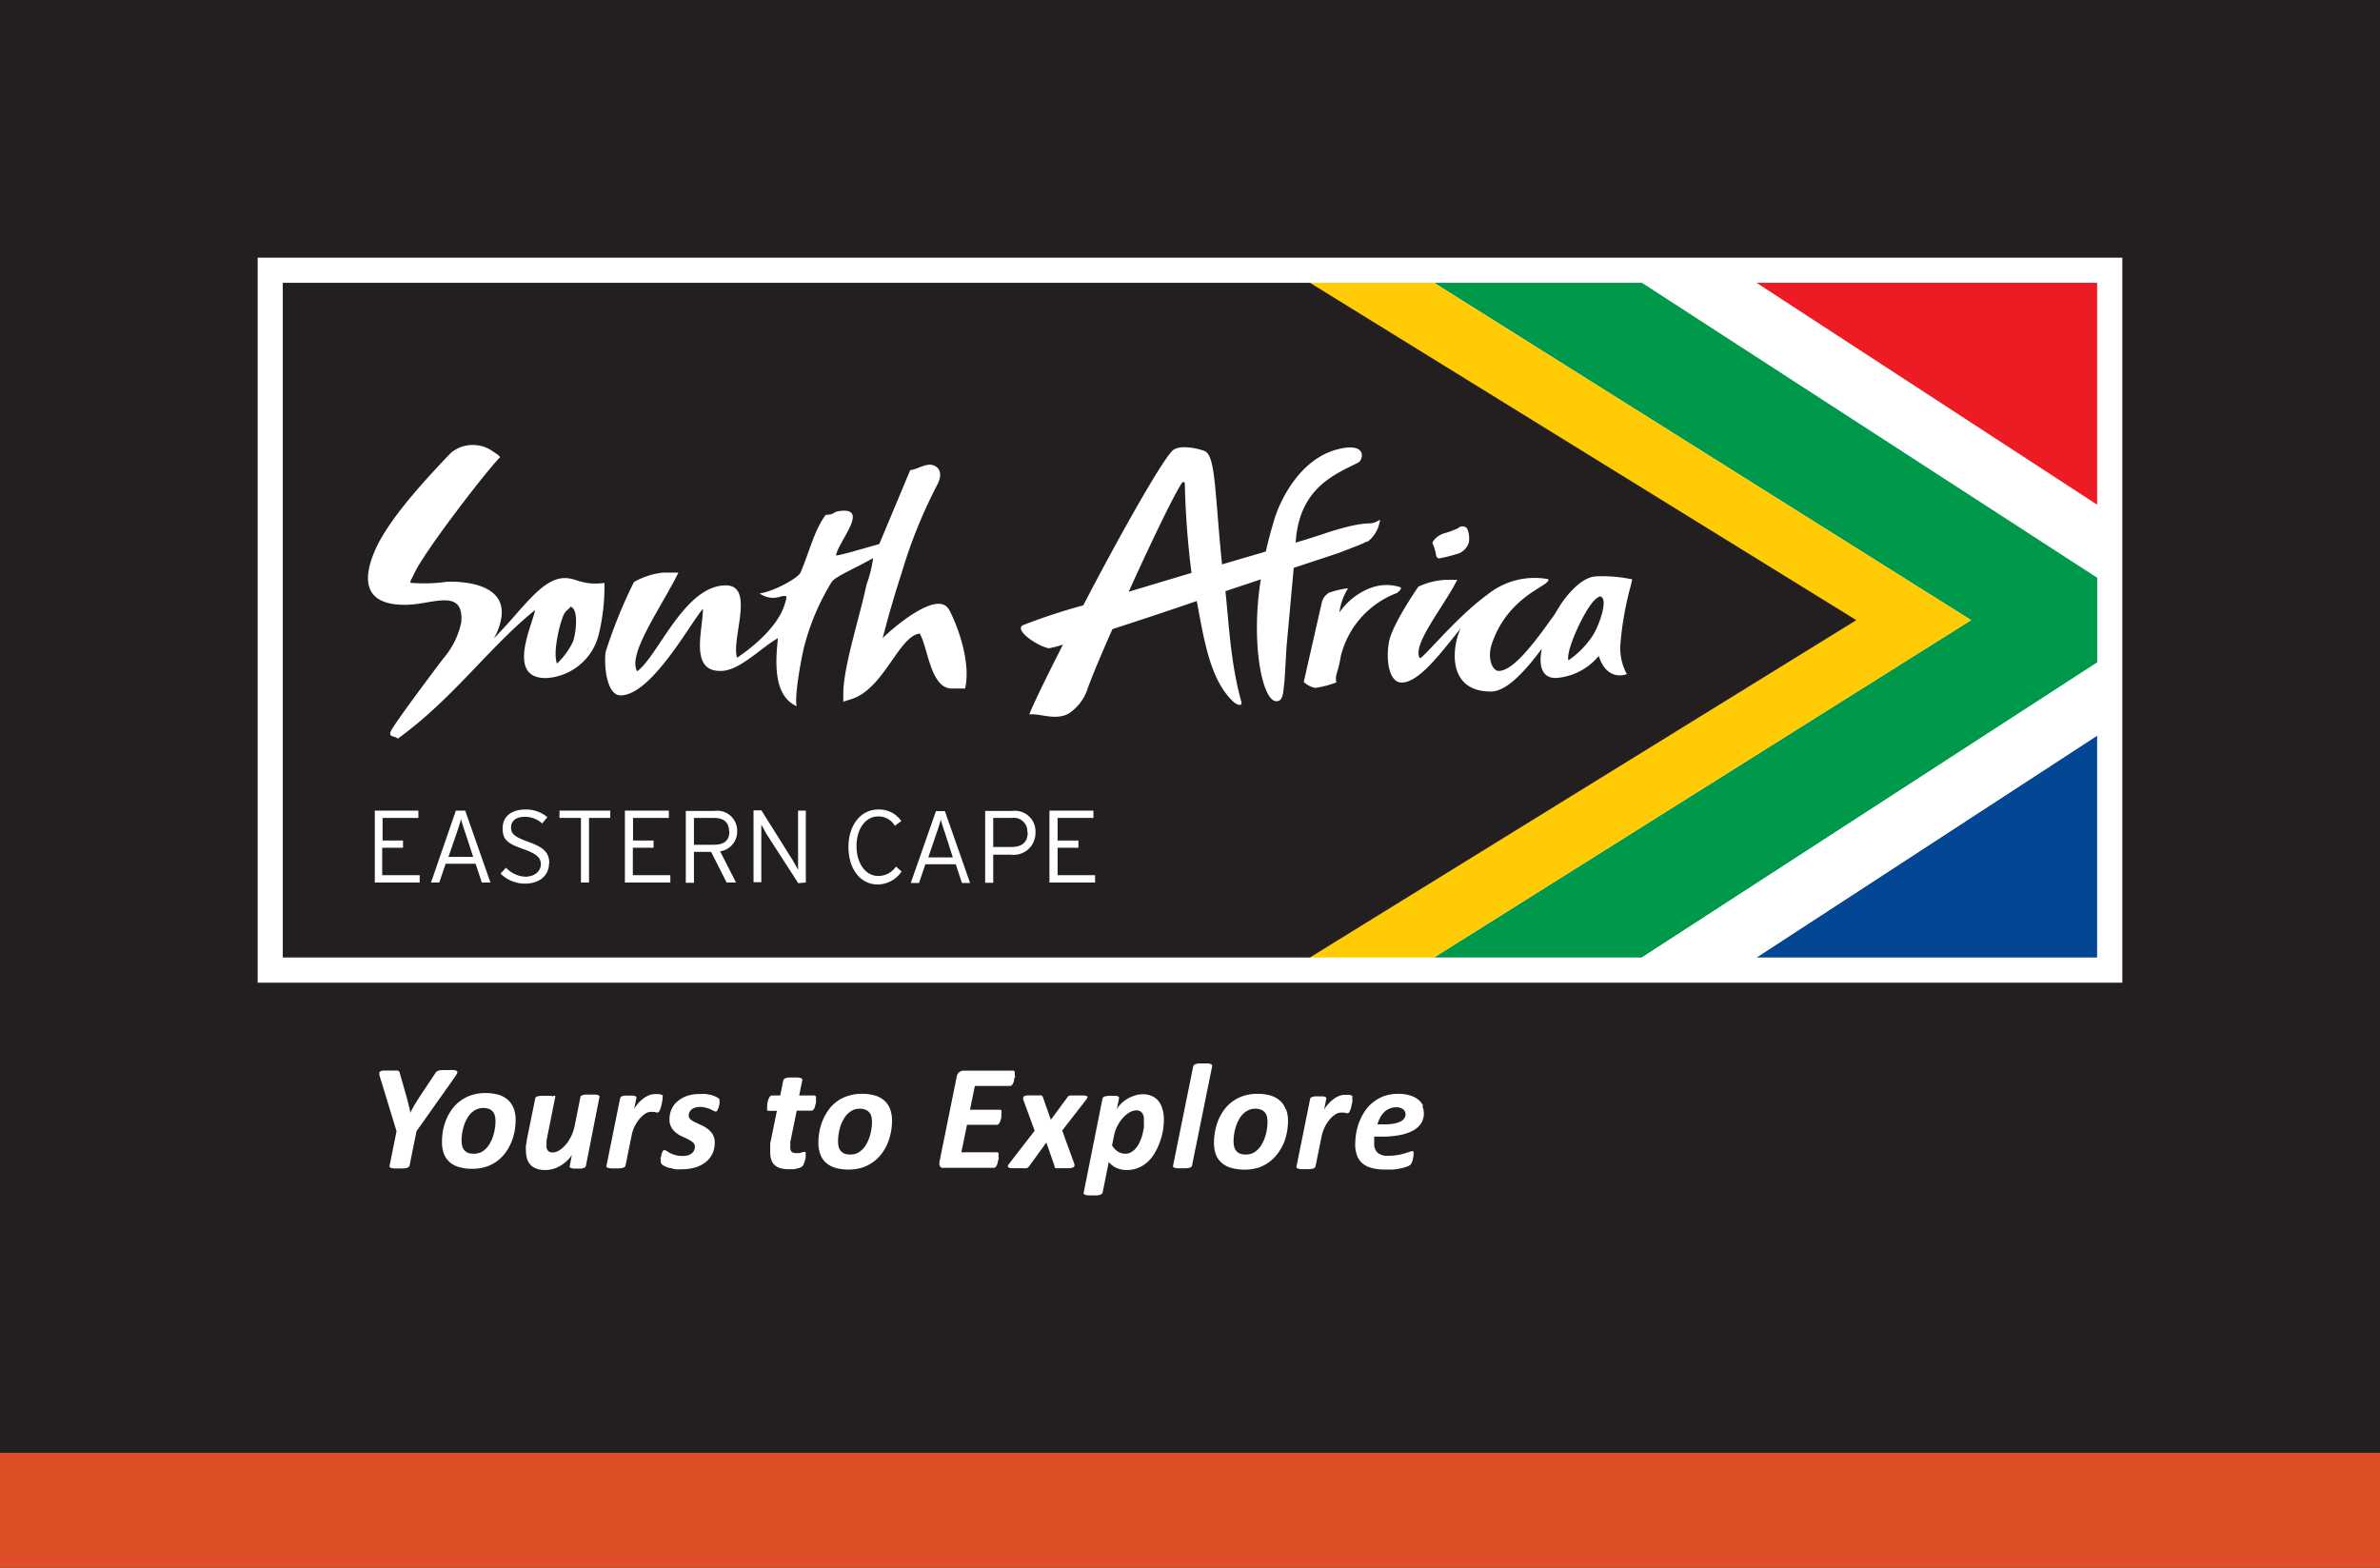
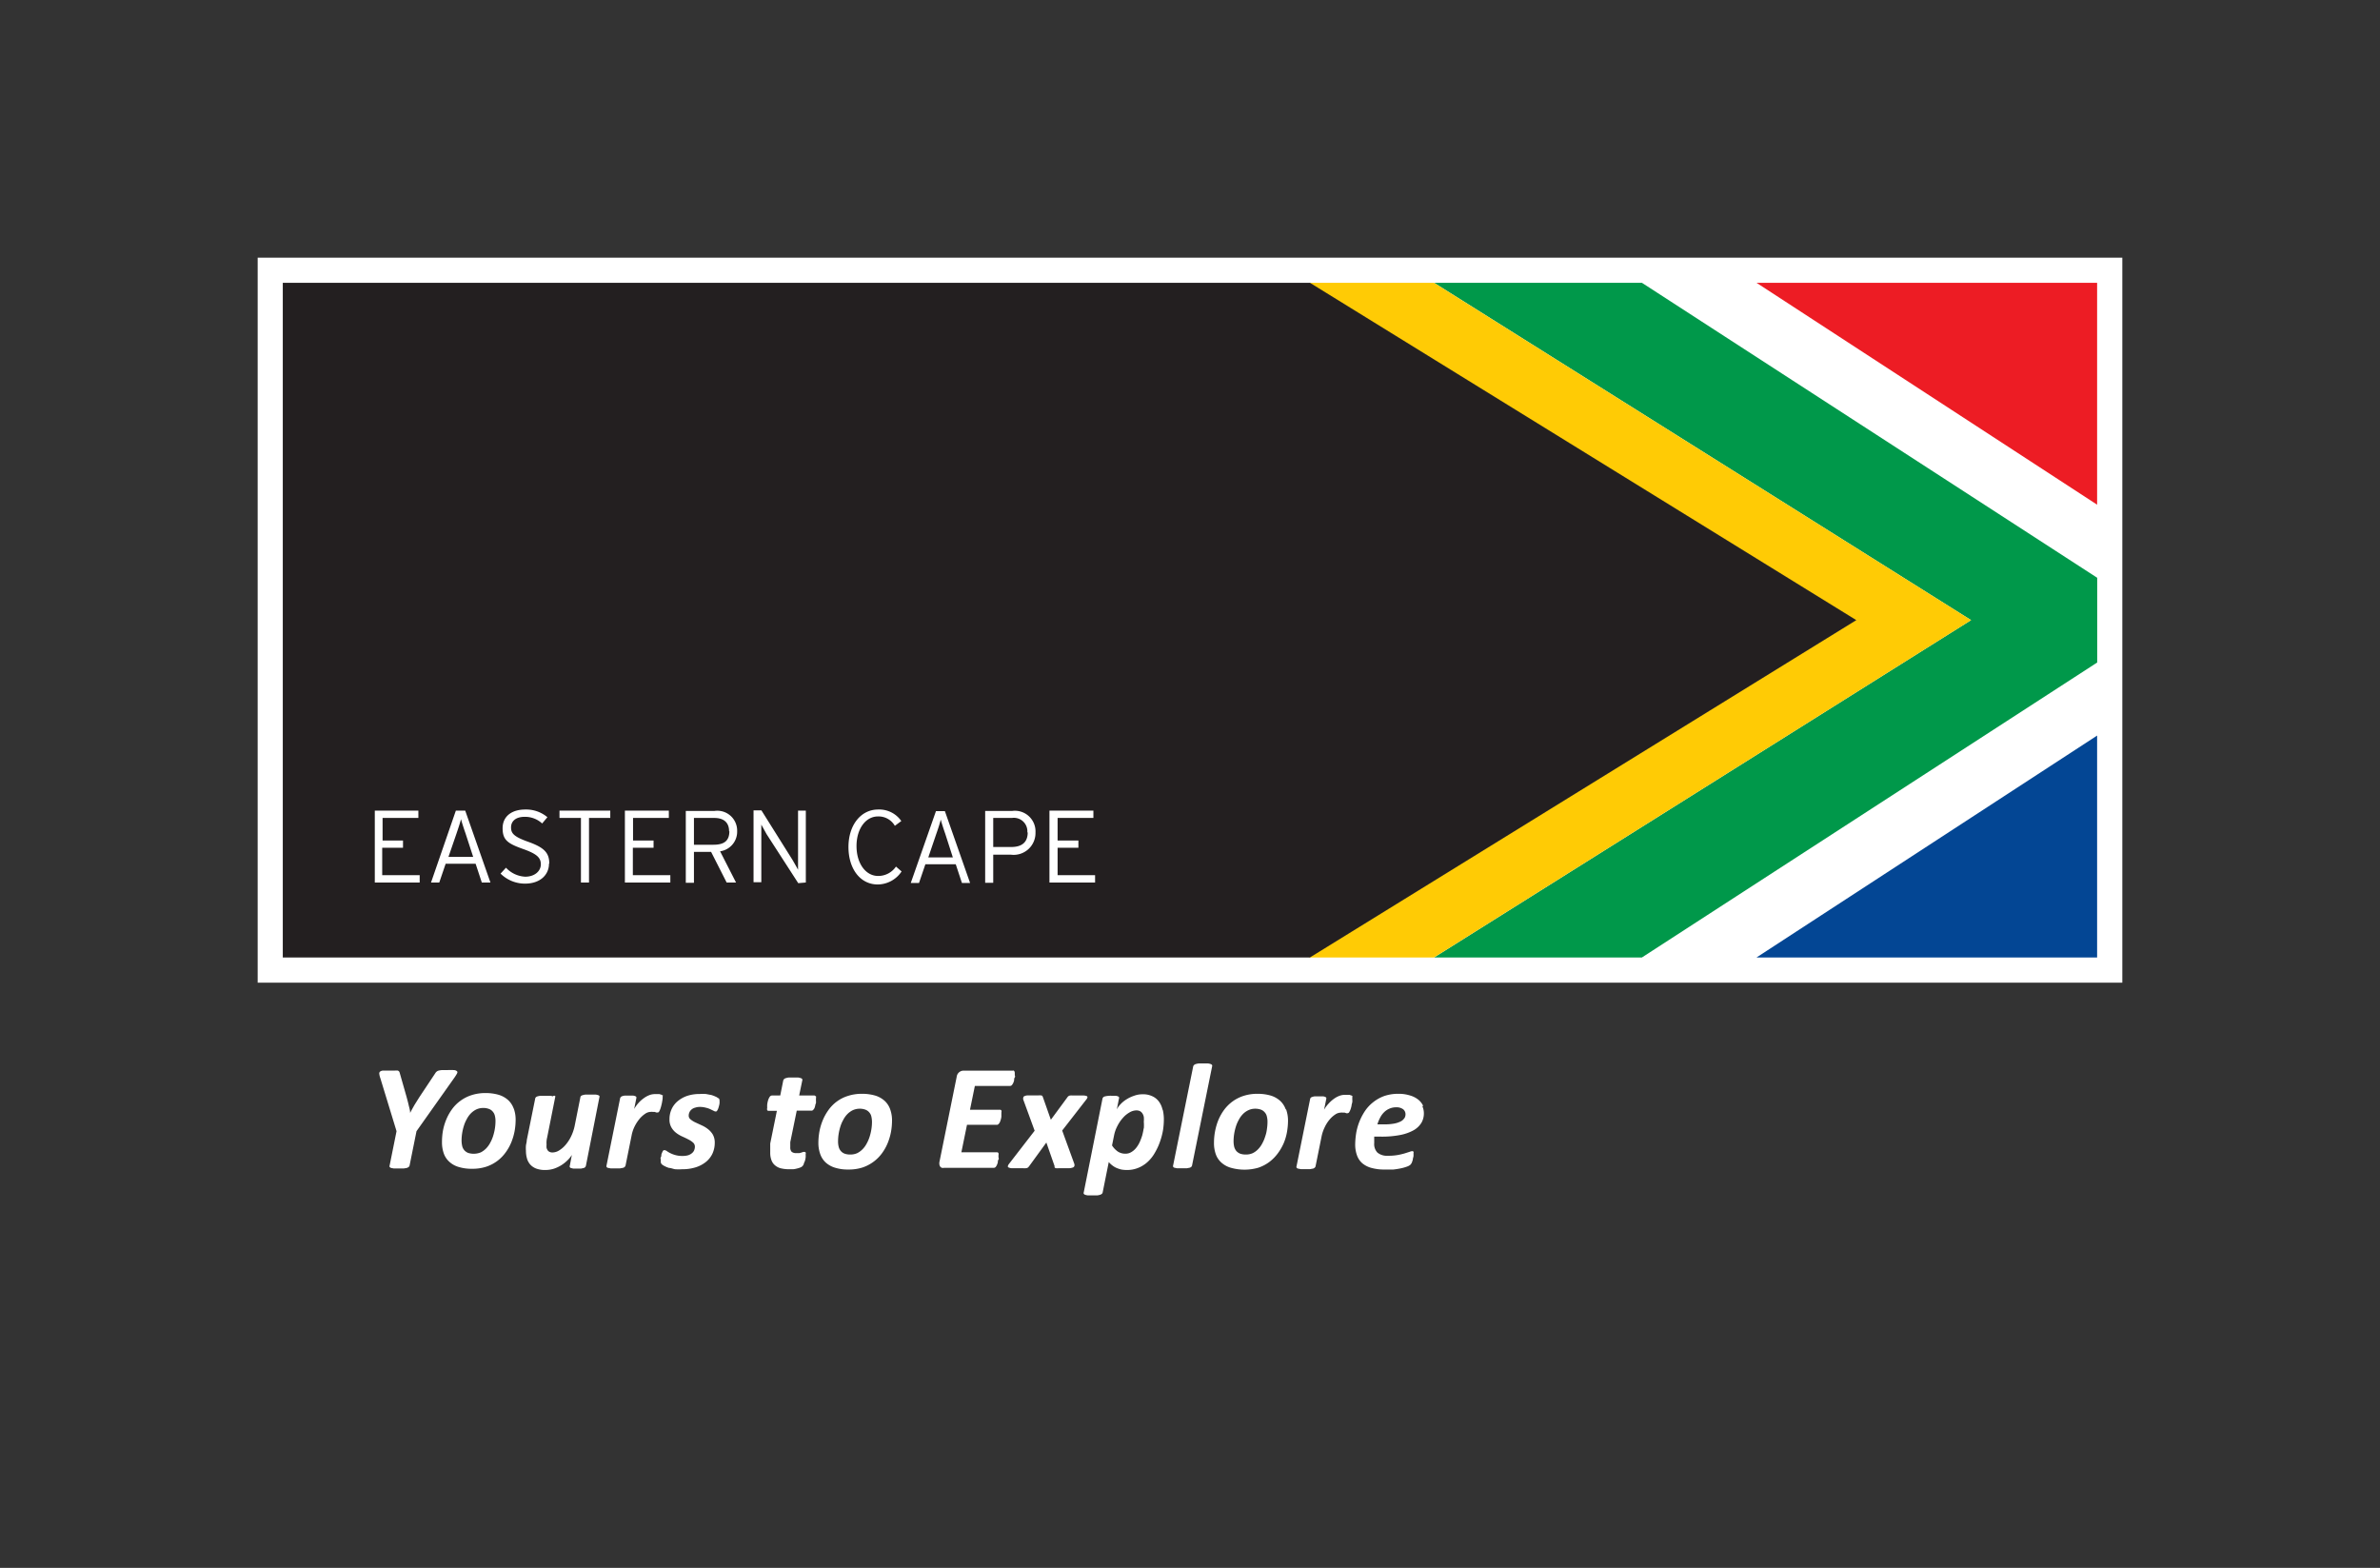
<svg xmlns="http://www.w3.org/2000/svg" viewBox="0 0 254 167.32">
  <rect x="0" y="0" width="254" height="167.32" fill="#333333" stroke="none" />
  <defs>
    <style>.cls-1{fill:none;}.cls-2{fill:#231f20;}.cls-3{fill:#de4f28;}.cls-4{fill:#fff;}.cls-5{fill:#00984a;}.cls-6{fill:#ffcb05;}.cls-7{fill:#034694;}.cls-8{fill:#ed1c24;}.cls-9{clip-path:url(#clip-path);}</style>
    <clipPath id="clip-path">
      <rect class="cls-1" width="254" height="167.32" />
    </clipPath>
  </defs>
  <g id="Layer_2" data-name="Layer 2">
    <g id="Layer_1-2" data-name="Layer 1">
-       <rect class="cls-2" width="254" height="155.04" />
-       <rect class="cls-3" y="155.04" width="254" height="12.28" />
      <rect class="cls-4" x="27.5" y="27.5" width="199" height="77.37" />
-       <polyline class="cls-4" points="175.23 30.18 223.82 61.66 223.82 53.86 187.46 30.18" />
      <polyline class="cls-4" points="187.46 102.18 223.81 78.5 223.81 70.7 175.23 102.18" />
      <polyline class="cls-5" points="210.36 66.18 153.05 102.18 175.23 102.18 223.82 70.7 223.82 61.66 175.23 30.18 153.05 30.18" />
      <polyline class="cls-6" points="197.99 66.18 139.67 102.18 153.04 102.18 210.36 66.18 153.04 30.18 139.67 30.18" />
      <polyline class="cls-7" points="223.81 102.18 223.81 78.5 187.46 102.18" />
      <polyline class="cls-8" points="223.81 30.18 187.46 30.18 223.81 53.86" />
      <polyline class="cls-2" points="30.18 30.18 30.18 102.18 139.8 102.18 198.11 66.18 139.8 30.18" />
      <g class="cls-9">
-         <path class="cls-4" d="M149.27,62.61a4.84,4.84,0,0,0-3.09.17,7.19,7.19,0,0,0-3.24,2.58,6.51,6.51,0,0,1,.93-2.58,9.26,9.26,0,0,0-2.1.5c-.08.08-.16.13-.25.22a1.63,1.63,0,0,0-.47.87l-1.91,8.41a2.46,2.46,0,0,0,1.23.63,10.18,10.18,0,0,0,2.24-.58,2.09,2.09,0,0,1,.06-1A12.46,12.46,0,0,0,143.1,70a9.67,9.67,0,0,1,6-6.72c.5-.41.55-.63.14-.66m4.16-3.11a.34.34,0,0,0,.13.09,15.9,15.9,0,0,0,2.23-.57,1.89,1.89,0,0,0,1-1.13,2.67,2.67,0,0,0-.17-1.46.55.55,0,0,0-.55-.26.57.57,0,0,0-.43.19,9.5,9.5,0,0,1-1.43.53c-.92.26-1.39,1-1.29,1.1a4.84,4.84,0,0,1,.36,1.18.51.51,0,0,0,.15.33m-32.92,3.59c2.32-5.13,4.79-10.27,5.67-11.58,0,0,.28-.26.3.16a91.63,91.63,0,0,0,.71,9.46l-6.68,2m25.43-5.3a3.46,3.46,0,0,0,1.37-2.38c-1.35.84-.66-.21-5.67,1.39-.57.21-1.74.58-3.34,1.06l.07-.73c.63-5.22,4.19-6.59,6.61-7.81.52-.26,1-2.12-1.91-1.49-4.29.92-6.4,5.54-7,7.42l-.37,1.27c-.21.74-.4,1.51-.58,2.29l-4.67,1.37c-.79-7.72-.67-11.65-1.89-12.11-.33-.13-2.31-.73-3.27-.13s-5.75,9.11-9.65,16.61a63.5,63.5,0,0,0-6.44,2.12c-1,.52,1.62,2.28,2.77,2.46a10.38,10.38,0,0,0,1.5-.39c-1.9,3.74-3.33,6.71-3.59,7.46,1-.18,2.83.72,4.25-.13a5.07,5.07,0,0,0,2-2.71c.52-1.41,1.48-3.7,2.62-6.27,2.65-.86,5.81-1.9,9-3,.81,4.3,1.45,8.46,3.91,10.75.24.23,1,.63.85,0-1.14-4.08-1.31-8.13-1.7-11.8l3.78-1.26c-1.1,6.74.15,13.1,1.69,13,.7,0,.7-1,.81-1.94.08-.69.21-3.7.29-4.39l.72-7.9L142.91,59c1.34-.53,2.51-.94,3-1.24m24.37,3.76c-1.23.06-2.63,1.38-3.73,3l-.06.12c-.19.29-.38.59-.55.89-1.93,2.7-4.34,6.07-6,6.07-.67,0-1.26-1.35-.71-2.94,1.8-5.23,6.38-6.17,6-6.85a8,8,0,0,0-6.52,1.67c-3.32,2.4-7,7-7.19,6.75-.84-1.44,2.49-5.37,4-8.35,0,0-.8,0-1.3,0a8,8,0,0,0-2.84.72s-2.79,4-3.14,5.89c-.38,2.06.05,4.38,1.36,4.35,1.89,0,4.31-3.36,6.28-5.76a6.37,6.37,0,0,0-.4,1.12c-.62,2.54-.14,5.6,3.63,5.6,1.71,0,3.69-2.23,5.44-4.57-.38,1.81,0,3.2,1.59,3.12A6.51,6.51,0,0,0,170.62,70c.92,2.84,3,1.94,3,1.94a5.86,5.86,0,0,1-.7-3,33.89,33.89,0,0,1,1-6q.17-.58.27-1.11a15.26,15.26,0,0,0-3.88-.32M170,67.8a9.41,9.41,0,0,1-2.62,2.67c-.24-1,1.26-4.26,2.16-5.61.58-.87.9-1.08,1.22-1.22,1,.23-.19,3.29-.76,4.16M43.47,64.54c2.74-.07,6.05-1.81,5.76,1.86a8.68,8.68,0,0,1-1.94,3.9c-1.24,1.63-5.26,7-5.57,7.72s.45.47.73.81C48.31,74.61,52.26,69,57.11,65.1c-.28,1.57-3.16,7.37,1.24,7.26a6.13,6.13,0,0,0,5.56-4.69,22,22,0,0,0,.6-5.46c-2.4.31-3-.55-4.3-.52-2.51.07-4.65,3.63-7.52,6.44a5.86,5.86,0,0,0,.85-2.52c.24-3.23-3.87-3.58-5.8-3.53a17.55,17.55,0,0,1-3.89.12c-.14-.11,0-.26.28-.82.92-2.26,8-11.4,9.2-12.54.15-.1-.39-.45-.72-.66a3.68,3.68,0,0,0-4.46.12c-3.85,4-7.06,7.77-8.25,10.72-1.32,3.26-.75,5.63,3.57,5.52m16.61,1.25c.31-.77.56-.62.8-1.05.95.26.56,3,.26,3.76a7.85,7.85,0,0,1-1.69,2.31c-.44-1,.16-3.83.63-5m41.22-.7c-1.21-2.42-6.57,2.41-7.1,3,.6-2.34,1.33-4.84,2-6.88a52.37,52.37,0,0,1,3.81-9.46c.41-.76.51-1.57-.15-2a1.31,1.31,0,0,0-.57-.18c-.79,0-1.37.49-2.15.58l-3.3,7.89c-1.94.54-4.11,1.2-4.62,1.22.22-1.46,3.68-5.2.36-4.74-.76.11-.43.36-1.46.41-1.24,1.66-1.75,4-2.69,6.16-.24.55-2.78,2-4.36,2.22a2.47,2.47,0,0,0,2.31.31c.59-.1.58,0,.53.25s-.11.42-.19.68c-.91,2.81-4.38,5.17-5.06,5.62-.65-2,2-7.8-1.28-7.72C73,62.58,70.25,70,68,71.64c-1.07-1.82,2.53-6.74,4.4-10.53l-1.66,0a8.07,8.07,0,0,0-3.08,1,52.77,52.77,0,0,0-3,7.38c-.23,1-.05,4.76,1.61,4.72,3.29-.08,7.39-7.69,8.75-9.24,0,2.26-1.48,6.71,1.92,6.63,2,0,4.35-2.55,6.08-3.49-.2,2.07-.65,6.08,2,7.25-.25-1.08.48-5,.76-6.18a25.28,25.28,0,0,1,3-7.11c.52-.61,2.21-1.28,4.4-2.51a13.36,13.36,0,0,1-.71,2.85C91.81,65.64,90,71.15,90,74v.88l.86-.27c3.47-1.08,5.05-6.72,7.29-7,.9,1.47,1.13,5.94,3.5,5.87l1.35,0c.57-2.52-.49-6-1.66-8.33" />
-       </g>
-       <polyline class="cls-4" points="187.46 102.18 223.82 78.5 223.82 70.7 175.23 102.18" />
+         </g>
      <g class="cls-9">
        <path class="cls-4" d="M116.87,94.18V93.4h-4V90.47h2.22V89.7h-2.22V87.29h3.82v-.78H112v7.67Zm-7.19-5.35c0,1-.56,1.56-1.75,1.56H106v-3.1h2a1.44,1.44,0,0,1,1.64,1.54m.87,0a2.2,2.2,0,0,0-2.47-2.29h-2.9v7.67H106v-3h1.88a2.33,2.33,0,0,0,2.63-2.36m-8.82,2.65H99.07l.85-2.5c.19-.53.41-1.22.48-1.53.08.32.3,1,.48,1.51Zm1.84,2.73-2.69-7.67h-.95l-2.69,7.67h.88l.68-2H102l.66,2ZM96.22,93l-.6-.52a2.28,2.28,0,0,1-1.91,1c-1.31,0-2.3-1.32-2.3-3.19s1-3.16,2.28-3.16a2,2,0,0,1,1.81,1l.69-.51a2.87,2.87,0,0,0-2.47-1.23c-1.87,0-3.17,1.69-3.17,4s1.24,4,3.13,4A3.09,3.09,0,0,0,96.22,93M86,94.18V86.51h-.83v6.31c-.1-.2-.39-.7-.56-1l-3.35-5.34h-.84v7.67h.83V88c.1.19.39.7.55,1l3.39,5.25Zm-8.16-5.47c0,1-.54,1.44-1.69,1.44H74.06V87.29h2.17c1,0,1.58.48,1.58,1.42m.86,0a2.12,2.12,0,0,0-2.41-2.17H73.19v7.67h.87V90.91h1.83l1.66,3.27h1l-1.7-3.33a2.11,2.11,0,0,0,1.82-2.17m-7.13,5.5V93.4h-4V90.47h2.21V89.7H67.56V87.29h3.82v-.78H66.69v7.67Zm-6.41-6.89v-.78H59.71v.78H62v6.89h.86V87.29Zm-6.51,4.87c0-1.14-.53-1.71-2.24-2.32-1.55-.55-1.84-.91-1.84-1.54S55,87.17,56,87.17a2.69,2.69,0,0,1,1.86.71l.56-.67a3.53,3.53,0,0,0-2.36-.82c-1.45,0-2.42.73-2.42,2s.56,1.64,2.23,2.23c1.42.51,1.85.91,1.85,1.62s-.64,1.32-1.67,1.32A3,3,0,0,1,54,92.6l-.58.63a3.7,3.7,0,0,0,2.61,1.07c1.61,0,2.56-.93,2.56-2.14m-8.09-.71H47.86l.86-2.5c.18-.53.41-1.22.48-1.53.08.32.3,1,.48,1.51Zm1.84,2.73-2.69-7.67h-1L46,94.18h.88l.68-2h3.2l.66,2Zm-7.55,0V93.4h-4V90.47h2.22V89.7H40.83V87.29h3.82v-.78H40v7.67Z" />
        <path class="cls-4" d="M149.87,119.34a1,1,0,0,1-.39.34,2.57,2.57,0,0,1-.71.23,5.65,5.65,0,0,1-1.09.08H147a3.65,3.65,0,0,1,.29-.71,2.19,2.19,0,0,1,.41-.57,1.81,1.81,0,0,1,.57-.39,1.73,1.73,0,0,1,.73-.15,1.18,1.18,0,0,1,.75.21.68.68,0,0,1,.25.54.79.79,0,0,1-.12.42m2-1.33a1.84,1.84,0,0,0-.51-.65,2.51,2.51,0,0,0-.88-.45,4,4,0,0,0-1.27-.18,4.54,4.54,0,0,0-1.53.25,4.2,4.2,0,0,0-1.17.67,4.14,4.14,0,0,0-.87.95,6.14,6.14,0,0,0-.92,2.36,8.13,8.13,0,0,0-.1,1.15,3.37,3.37,0,0,0,.2,1.21,2,2,0,0,0,.58.84,2.58,2.58,0,0,0,1,.49,5,5,0,0,0,1.36.16c.32,0,.63,0,.93,0a7.87,7.87,0,0,0,.82-.13,4.5,4.5,0,0,0,.63-.18,1.16,1.16,0,0,0,.36-.19.84.84,0,0,0,.16-.23,3.19,3.19,0,0,0,.11-.33c0-.12.05-.23.07-.35a1.78,1.78,0,0,0,0-.31.3.3,0,0,0,0-.18.14.14,0,0,0-.13-.06,1.07,1.07,0,0,0-.31.08l-.54.17a7.15,7.15,0,0,1-.75.17,5.54,5.54,0,0,1-1,.07A1.59,1.59,0,0,1,147,123a1.3,1.3,0,0,1-.34-1c0-.11,0-.22,0-.34s0-.24,0-.36h.75a10.14,10.14,0,0,0,2.05-.18,4.8,4.8,0,0,0,1.42-.51,2.31,2.31,0,0,0,.82-.79,2,2,0,0,0,.26-1,1.85,1.85,0,0,0-.16-.76m-7.46-1.08a.47.47,0,0,0-.14-.08l-.19-.06-.24,0-.25,0a1.7,1.7,0,0,0-.61.12,2.57,2.57,0,0,0-.6.34,3.6,3.6,0,0,0-.54.5,3.18,3.18,0,0,0-.46.63l.23-1.14a.22.22,0,0,0,0-.14.19.19,0,0,0-.12-.09.7.7,0,0,0-.25-.06l-.41,0-.42,0a1,1,0,0,0-.28.06.34.34,0,0,0-.17.09.27.27,0,0,0-.07.14l-1.45,7.17a.21.21,0,0,0,0,.14.26.26,0,0,0,.15.11l.3.06.49,0,.5,0,.33-.06a.4.4,0,0,0,.18-.11.25.25,0,0,0,.08-.14l.65-3.22a4.12,4.12,0,0,1,.33-.95,3.67,3.67,0,0,1,.5-.79,2.78,2.78,0,0,1,.6-.55,1.09,1.09,0,0,1,.59-.21.9.9,0,0,1,.25,0l.19,0,.17.06a.32.32,0,0,0,.14,0,.22.22,0,0,0,.17-.11,1.57,1.57,0,0,0,.14-.29,3.64,3.64,0,0,0,.11-.39c0-.13.06-.26.08-.39s0-.24,0-.34a1.82,1.82,0,0,0,0-.2.21.21,0,0,0,0-.15m-9.11,3.56a3.53,3.53,0,0,1-.18.78,3.73,3.73,0,0,1-.31.74,2.57,2.57,0,0,1-.44.62,2,2,0,0,1-.58.43,1.73,1.73,0,0,1-.73.15,1.78,1.78,0,0,1-.61-.09,1.11,1.11,0,0,1-.41-.28,1.23,1.23,0,0,1-.23-.44,2.77,2.77,0,0,1-.07-.61,5.17,5.17,0,0,1,.06-.76,5.49,5.49,0,0,1,.18-.78,3.64,3.64,0,0,1,.31-.73,2.57,2.57,0,0,1,.44-.62,2,2,0,0,1,.59-.42,1.7,1.7,0,0,1,.73-.16,1.81,1.81,0,0,1,.61.1,1,1,0,0,1,.4.28.93.93,0,0,1,.23.44,2.15,2.15,0,0,1,.07.6,4.93,4.93,0,0,1-.06.75m2-2.11a2.24,2.24,0,0,0-.59-.9,2.63,2.63,0,0,0-1-.56,4.93,4.93,0,0,0-1.42-.19,4.74,4.74,0,0,0-1.51.23,4.12,4.12,0,0,0-1.18.61,4.22,4.22,0,0,0-.89.9,5.39,5.39,0,0,0-.61,1.1,6.54,6.54,0,0,0-.45,2.38,3.55,3.55,0,0,0,.19,1.22,2.16,2.16,0,0,0,.6.9,2.57,2.57,0,0,0,1,.55,5.34,5.34,0,0,0,2.93,0,4.2,4.2,0,0,0,1.19-.62,4.46,4.46,0,0,0,.89-.9A5.5,5.5,0,0,0,137,122a5.59,5.59,0,0,0,.35-1.19,7,7,0,0,0,.11-1.19,3.51,3.51,0,0,0-.2-1.22m-7.9-4.59a.22.22,0,0,0,0-.14.27.27,0,0,0-.14-.11,1.37,1.37,0,0,0-.29-.07l-.5,0-.5,0a2.09,2.09,0,0,0-.33.07.43.43,0,0,0-.18.11.29.29,0,0,0-.08.14l-2.14,10.56a.21.21,0,0,0,0,.14.23.23,0,0,0,.14.11l.3.06.5,0,.5,0,.32-.06a.43.43,0,0,0,.19-.11.23.23,0,0,0,.07-.14Zm-7.3,6.59a7,7,0,0,1-.16.77,5.94,5.94,0,0,1-.28.74,3,3,0,0,1-.39.62,1.88,1.88,0,0,1-.51.43,1.16,1.16,0,0,1-.61.16,1.44,1.44,0,0,1-.8-.22,2.23,2.23,0,0,1-.63-.66l.22-1.09a3.66,3.66,0,0,1,.36-1,3.85,3.85,0,0,1,.58-.85,2.67,2.67,0,0,1,.7-.58,1.47,1.47,0,0,1,.73-.22.87.87,0,0,1,.39.08.75.75,0,0,1,.26.24,1.08,1.08,0,0,1,.15.38,2.6,2.6,0,0,1,0,.5,4.84,4.84,0,0,1,0,.74m2-2a2.22,2.22,0,0,0-.38-.87A1.78,1.78,0,0,0,123,117a2.28,2.28,0,0,0-1.06-.22,2.57,2.57,0,0,0-.91.16,3.65,3.65,0,0,0-.82.39,3,3,0,0,0-.63.52,2,2,0,0,0-.39.55l.23-1.17a.17.17,0,0,0,0-.14.19.19,0,0,0-.12-.09.83.83,0,0,0-.26-.06l-.41,0a2.53,2.53,0,0,0-.72.07.32.32,0,0,0-.25.24l-2,10a.17.17,0,0,0,0,.14.27.27,0,0,0,.14.11,1.33,1.33,0,0,0,.3.07l.48,0,.51,0a1.68,1.68,0,0,0,.33-.07.56.56,0,0,0,.19-.11.27.27,0,0,0,.07-.14l.65-3.24a2.13,2.13,0,0,0,.34.33,2.2,2.2,0,0,0,.44.28,3.52,3.52,0,0,0,.52.18,2.93,2.93,0,0,0,.61.06,3.13,3.13,0,0,0,1.29-.25,3.32,3.32,0,0,0,1-.66,4,4,0,0,0,.76-1,6.24,6.24,0,0,0,.52-1.15,7.19,7.19,0,0,0,.31-1.19,7.67,7.67,0,0,0,.09-1.13,4.47,4.47,0,0,0-.12-1.06m-8.15-1.09a.56.56,0,0,0,.12-.23s0-.1-.09-.13a1.08,1.08,0,0,0-.33-.06l-.6,0-.53,0a2.13,2.13,0,0,0-.32,0,.78.78,0,0,0-.18.08.58.58,0,0,0-.1.12l-1.76,2.39-.84-2.39a1,1,0,0,0-.06-.14.23.23,0,0,0-.14-.07,1.68,1.68,0,0,0-.3,0h-.52l-.62,0a.85.85,0,0,0-.34.08.18.18,0,0,0-.12.15.4.4,0,0,0,0,.23l1.21,3.31-2.76,3.57a.58.58,0,0,0-.1.22.12.12,0,0,0,.08.13.91.91,0,0,0,.31.08l.57,0,.62,0a2.56,2.56,0,0,0,.37,0,.54.54,0,0,0,.21-.08l.11-.13,1.84-2.53.88,2.52a.39.39,0,0,0,0,.13.21.21,0,0,0,.14.09,1.54,1.54,0,0,0,.3,0l.54,0,.61,0a1.38,1.38,0,0,0,.37-.08.27.27,0,0,0,.15-.15.45.45,0,0,0,0-.22l-1.3-3.57Zm-7.81-3.07h-5.25a.74.74,0,0,0-.78.66L100.26,124a.78.78,0,0,0,0,.3.58.58,0,0,0,.09.21.36.36,0,0,0,.18.12.59.59,0,0,0,.23,0h5.3a.29.29,0,0,0,.19-.08.93.93,0,0,0,.14-.22,1.83,1.83,0,0,0,.1-.28c0-.1,0-.2.07-.3s0-.19,0-.27,0-.14,0-.18a.51.51,0,0,0,0-.24.18.18,0,0,0-.15-.09h-3.81l.6-2.93h3.19a.21.21,0,0,0,.17-.08.57.57,0,0,0,.15-.21,1.83,1.83,0,0,0,.1-.28,1.59,1.59,0,0,0,.06-.3c0-.1,0-.19,0-.26a1.36,1.36,0,0,0,0-.18.36.36,0,0,0,0-.22.17.17,0,0,0-.16-.08h-3.19l.52-2.54h3.76a.26.26,0,0,0,.19-.09.93.93,0,0,0,.14-.22,1.24,1.24,0,0,0,.1-.29c0-.11,0-.21.07-.31s0-.19,0-.27,0-.14,0-.17q0-.3-.21-.3M93,120.49a5.19,5.19,0,0,1-.18.78,3.73,3.73,0,0,1-.31.74,2.57,2.57,0,0,1-.44.62,2.19,2.19,0,0,1-.58.43,1.78,1.78,0,0,1-.74.15,1.72,1.72,0,0,1-.6-.09,1,1,0,0,1-.41-.28,1.09,1.09,0,0,1-.23-.44,2.27,2.27,0,0,1-.07-.61,5.17,5.17,0,0,1,.06-.76,5.49,5.49,0,0,1,.18-.78,3.64,3.64,0,0,1,.31-.73,2.57,2.57,0,0,1,.44-.62,2.15,2.15,0,0,1,.58-.42,1.78,1.78,0,0,1,.74-.16,1.71,1.71,0,0,1,.6.1,1,1,0,0,1,.41.28,1,1,0,0,1,.23.44,2.6,2.6,0,0,1,.07.6,4.93,4.93,0,0,1-.06.75m2-2.11a2.24,2.24,0,0,0-.59-.9,2.63,2.63,0,0,0-1-.56,5,5,0,0,0-1.42-.19,4.7,4.7,0,0,0-1.51.23,4,4,0,0,0-2.07,1.51,5.39,5.39,0,0,0-.61,1.1,6,6,0,0,0-.35,1.19,6.93,6.93,0,0,0-.11,1.19,3.55,3.55,0,0,0,.2,1.22,2.24,2.24,0,0,0,.59.9,2.62,2.62,0,0,0,1,.55,4.61,4.61,0,0,0,1.42.19,4.75,4.75,0,0,0,1.51-.22,4.25,4.25,0,0,0,2.07-1.52,5.07,5.07,0,0,0,.61-1.09,6.24,6.24,0,0,0,.35-1.19,7,7,0,0,0,.11-1.19,3.51,3.51,0,0,0-.2-1.22M87.05,117a.19.19,0,0,0-.19-.09H85.29l.33-1.6a.22.22,0,0,0,0-.14.26.26,0,0,0-.15-.11,1.33,1.33,0,0,0-.3-.07l-.49,0-.5,0a1.73,1.73,0,0,0-.32.07.38.38,0,0,0-.19.11.29.29,0,0,0-.08.14l-.32,1.6h-.87a.31.31,0,0,0-.26.15,1.42,1.42,0,0,0-.17.37,3,3,0,0,0-.09.43,2.87,2.87,0,0,0,0,.36.51.51,0,0,0,0,.26.18.18,0,0,0,.15.07h.88l-.71,3.49c0,.07,0,.15,0,.24s0,.17,0,.26l0,.24c0,.08,0,.15,0,.21a2.24,2.24,0,0,0,.13.82,1.27,1.27,0,0,0,.38.55,1.52,1.52,0,0,0,.62.32,3.63,3.63,0,0,0,.86.1l.46,0a2.61,2.61,0,0,0,.42-.08,2.08,2.08,0,0,0,.35-.11.64.64,0,0,0,.22-.14.7.7,0,0,0,.14-.22c0-.1.08-.2.12-.33s.06-.24.08-.37a2.24,2.24,0,0,0,0-.34.33.33,0,0,0,0-.2.14.14,0,0,0-.11-.06l-.14,0-.17.06-.24.07-.34,0a.75.75,0,0,1-.49-.14.65.65,0,0,1-.15-.47c0-.07,0-.16,0-.27s0-.21,0-.29l.69-3.36h1.59a.23.23,0,0,0,.16-.08.72.72,0,0,0,.14-.19A2,2,0,0,0,87,118c0-.1.06-.2.08-.29s0-.19,0-.27a1.83,1.83,0,0,0,0-.21.55.55,0,0,0,0-.25m-10.44.22a.84.84,0,0,0-.27-.17,3.28,3.28,0,0,0-.45-.17l-.58-.11a4.77,4.77,0,0,0-.66,0,4.15,4.15,0,0,0-1.37.21,3.2,3.2,0,0,0-1,.57,2.39,2.39,0,0,0-.64.85,2.52,2.52,0,0,0-.22,1.06,1.65,1.65,0,0,0,.2.87,2,2,0,0,0,.5.58,3.3,3.3,0,0,0,.65.39c.24.11.46.21.66.32a2.17,2.17,0,0,1,.5.33.58.58,0,0,1,.2.45,1,1,0,0,1-.08.38.79.79,0,0,1-.24.31,1.14,1.14,0,0,1-.41.22,2,2,0,0,1-.58.07,2.6,2.6,0,0,1-.8-.1,2.9,2.9,0,0,1-.54-.21,2.59,2.59,0,0,1-.36-.22.51.51,0,0,0-.26-.09.17.17,0,0,0-.12.06.67.67,0,0,0-.1.19,1.34,1.34,0,0,0-.09.24c0,.1,0,.19-.06.28s0,.17,0,.25,0,.13,0,.18a.39.39,0,0,0,.12.32,1.3,1.3,0,0,0,.3.19,2.3,2.3,0,0,0,.47.19c.19,0,.4.1.64.14a5.9,5.9,0,0,0,.75,0,4.72,4.72,0,0,0,1.46-.21,3.3,3.3,0,0,0,1.1-.59,2.53,2.53,0,0,0,.69-.9,2.77,2.77,0,0,0,.23-1.12,1.75,1.75,0,0,0-.2-.87,2.11,2.11,0,0,0-.52-.59,3.14,3.14,0,0,0-.66-.4l-.67-.31a2.31,2.31,0,0,1-.52-.32.51.51,0,0,1-.21-.41.86.86,0,0,1,.08-.36.83.83,0,0,1,.23-.3.92.92,0,0,1,.37-.19,1.5,1.5,0,0,1,.5-.08,2.38,2.38,0,0,1,.64.08,2.45,2.45,0,0,1,.48.16l.35.17a.52.52,0,0,0,.25.08c.06,0,.12-.05.17-.15a1.26,1.26,0,0,0,.13-.33,2.62,2.62,0,0,0,.09-.38,2,2,0,0,0,0-.29.37.37,0,0,0-.09-.27m-6-.3a.41.41,0,0,0-.13-.08l-.2-.06-.23,0-.25,0a1.66,1.66,0,0,0-.61.12,2.57,2.57,0,0,0-.6.34,3.23,3.23,0,0,0-.55.5,3.59,3.59,0,0,0-.45.63l.23-1.14a.32.32,0,0,0,0-.14.19.19,0,0,0-.12-.09.76.76,0,0,0-.25-.06l-.41,0-.42,0a1.05,1.05,0,0,0-.29.06.31.31,0,0,0-.16.09.29.29,0,0,0-.08.14l-1.45,7.17a.21.21,0,0,0,0,.14.23.23,0,0,0,.14.11l.3.06.5,0,.49,0,.33-.06a.38.38,0,0,0,.19-.11.25.25,0,0,0,.08-.14l.65-3.22a3.67,3.67,0,0,1,.32-.95,4.13,4.13,0,0,1,.51-.79,2.78,2.78,0,0,1,.6-.55,1.06,1.06,0,0,1,.59-.21.88.88,0,0,1,.24,0l.2,0,.16.06a.4.4,0,0,0,.15,0c.06,0,.11,0,.17-.11a1.57,1.57,0,0,0,.13-.29,3.64,3.64,0,0,0,.11-.39,2.7,2.7,0,0,0,.08-.39,2.54,2.54,0,0,0,.05-.34c0-.1,0-.16,0-.2a.21.21,0,0,0,0-.15m-6.75.25a.22.22,0,0,0,0-.14.24.24,0,0,0-.15-.09,1,1,0,0,0-.3-.06l-.49,0-.5,0a1.39,1.39,0,0,0-.33.06.48.48,0,0,0-.19.09.21.21,0,0,0-.07.14l-.62,3.1a4.85,4.85,0,0,1-.39,1.11,4.07,4.07,0,0,1-.58.88,2.86,2.86,0,0,1-.69.59,1.37,1.37,0,0,1-.69.21.71.71,0,0,1-.31-.06.48.48,0,0,1-.21-.17.89.89,0,0,1-.12-.26,2,2,0,0,1,0-.35,2.36,2.36,0,0,1,0-.37,2.2,2.2,0,0,1,.06-.37l.86-4.31a.17.17,0,0,0,0-.14A.21.21,0,0,0,59,117a1,1,0,0,0-.3-.06l-.49,0-.5,0a1.39,1.39,0,0,0-.33.06.38.38,0,0,0-.18.09.23.23,0,0,0-.08.14l-.9,4.44c0,.2-.07.4-.09.59a3.48,3.48,0,0,0,0,.55,3,3,0,0,0,.11.82,1.69,1.69,0,0,0,.35.65,1.68,1.68,0,0,0,.64.43,2.69,2.69,0,0,0,1,.15,3,3,0,0,0,.89-.14,3.72,3.72,0,0,0,1.46-.91,2.76,2.76,0,0,0,.45-.56l-.22,1.16a.17.17,0,0,0,0,.14.2.2,0,0,0,.12.1l.25.06.41,0,.42,0,.28-.06a.35.35,0,0,0,.17-.1.46.46,0,0,0,.07-.14Zm-11.15,3.31a5.19,5.19,0,0,1-.18.78,3.73,3.73,0,0,1-.31.74,2.57,2.57,0,0,1-.44.62,2.19,2.19,0,0,1-.58.43,2,2,0,0,1-1.34.06,1.11,1.11,0,0,1-.41-.28,1.09,1.09,0,0,1-.23-.44,2.77,2.77,0,0,1-.07-.61,5.17,5.17,0,0,1,.06-.76,5.49,5.49,0,0,1,.18-.78,3.64,3.64,0,0,1,.31-.73,2.57,2.57,0,0,1,.44-.62,2.15,2.15,0,0,1,.58-.42,1.78,1.78,0,0,1,.74-.16,1.71,1.71,0,0,1,.6.1.94.94,0,0,1,.41.28,1,1,0,0,1,.23.44,2.15,2.15,0,0,1,.07.6,4.93,4.93,0,0,1-.06.75m2-2.11a2.24,2.24,0,0,0-.59-.9,2.63,2.63,0,0,0-1-.56,4.93,4.93,0,0,0-1.42-.19,4.74,4.74,0,0,0-1.51.23,4.12,4.12,0,0,0-1.18.61,4,4,0,0,0-.89.9,5.39,5.39,0,0,0-.61,1.1,6,6,0,0,0-.35,1.19,6.91,6.91,0,0,0-.1,1.19,3.55,3.55,0,0,0,.19,1.22,2.16,2.16,0,0,0,.6.9,2.5,2.5,0,0,0,1,.55,4.65,4.65,0,0,0,1.42.19,4.7,4.7,0,0,0,1.51-.22,4.13,4.13,0,0,0,2.07-1.52,5.07,5.07,0,0,0,.61-1.09,6.24,6.24,0,0,0,.35-1.19,7,7,0,0,0,.11-1.19,3.51,3.51,0,0,0-.2-1.22M48.5,115a4.48,4.48,0,0,0,.27-.43c.06-.11.06-.19,0-.25a.52.52,0,0,0-.33-.12,6.32,6.32,0,0,0-.72,0h-.58a2.08,2.08,0,0,0-.35.06.55.55,0,0,0-.2.11.61.61,0,0,0-.14.17l-1.69,2.54-.52.83c-.16.28-.32.57-.47.86h0c0-.3-.1-.58-.16-.85s-.14-.56-.22-.86l-.71-2.49a.77.77,0,0,0-.07-.2.34.34,0,0,0-.16-.12,1.8,1.8,0,0,0-.32,0h-.54l-.69,0a.61.61,0,0,0-.34.11.27.27,0,0,0-.08.25,2.06,2.06,0,0,0,.11.45l1.73,5.66-.74,3.67a.22.22,0,0,0,0,.14.37.37,0,0,0,.15.11l.31.06.52,0,.52,0,.34-.06a.53.53,0,0,0,.2-.11.24.24,0,0,0,.09-.14l.74-3.67Z" />
      </g>
    </g>
  </g>
</svg>